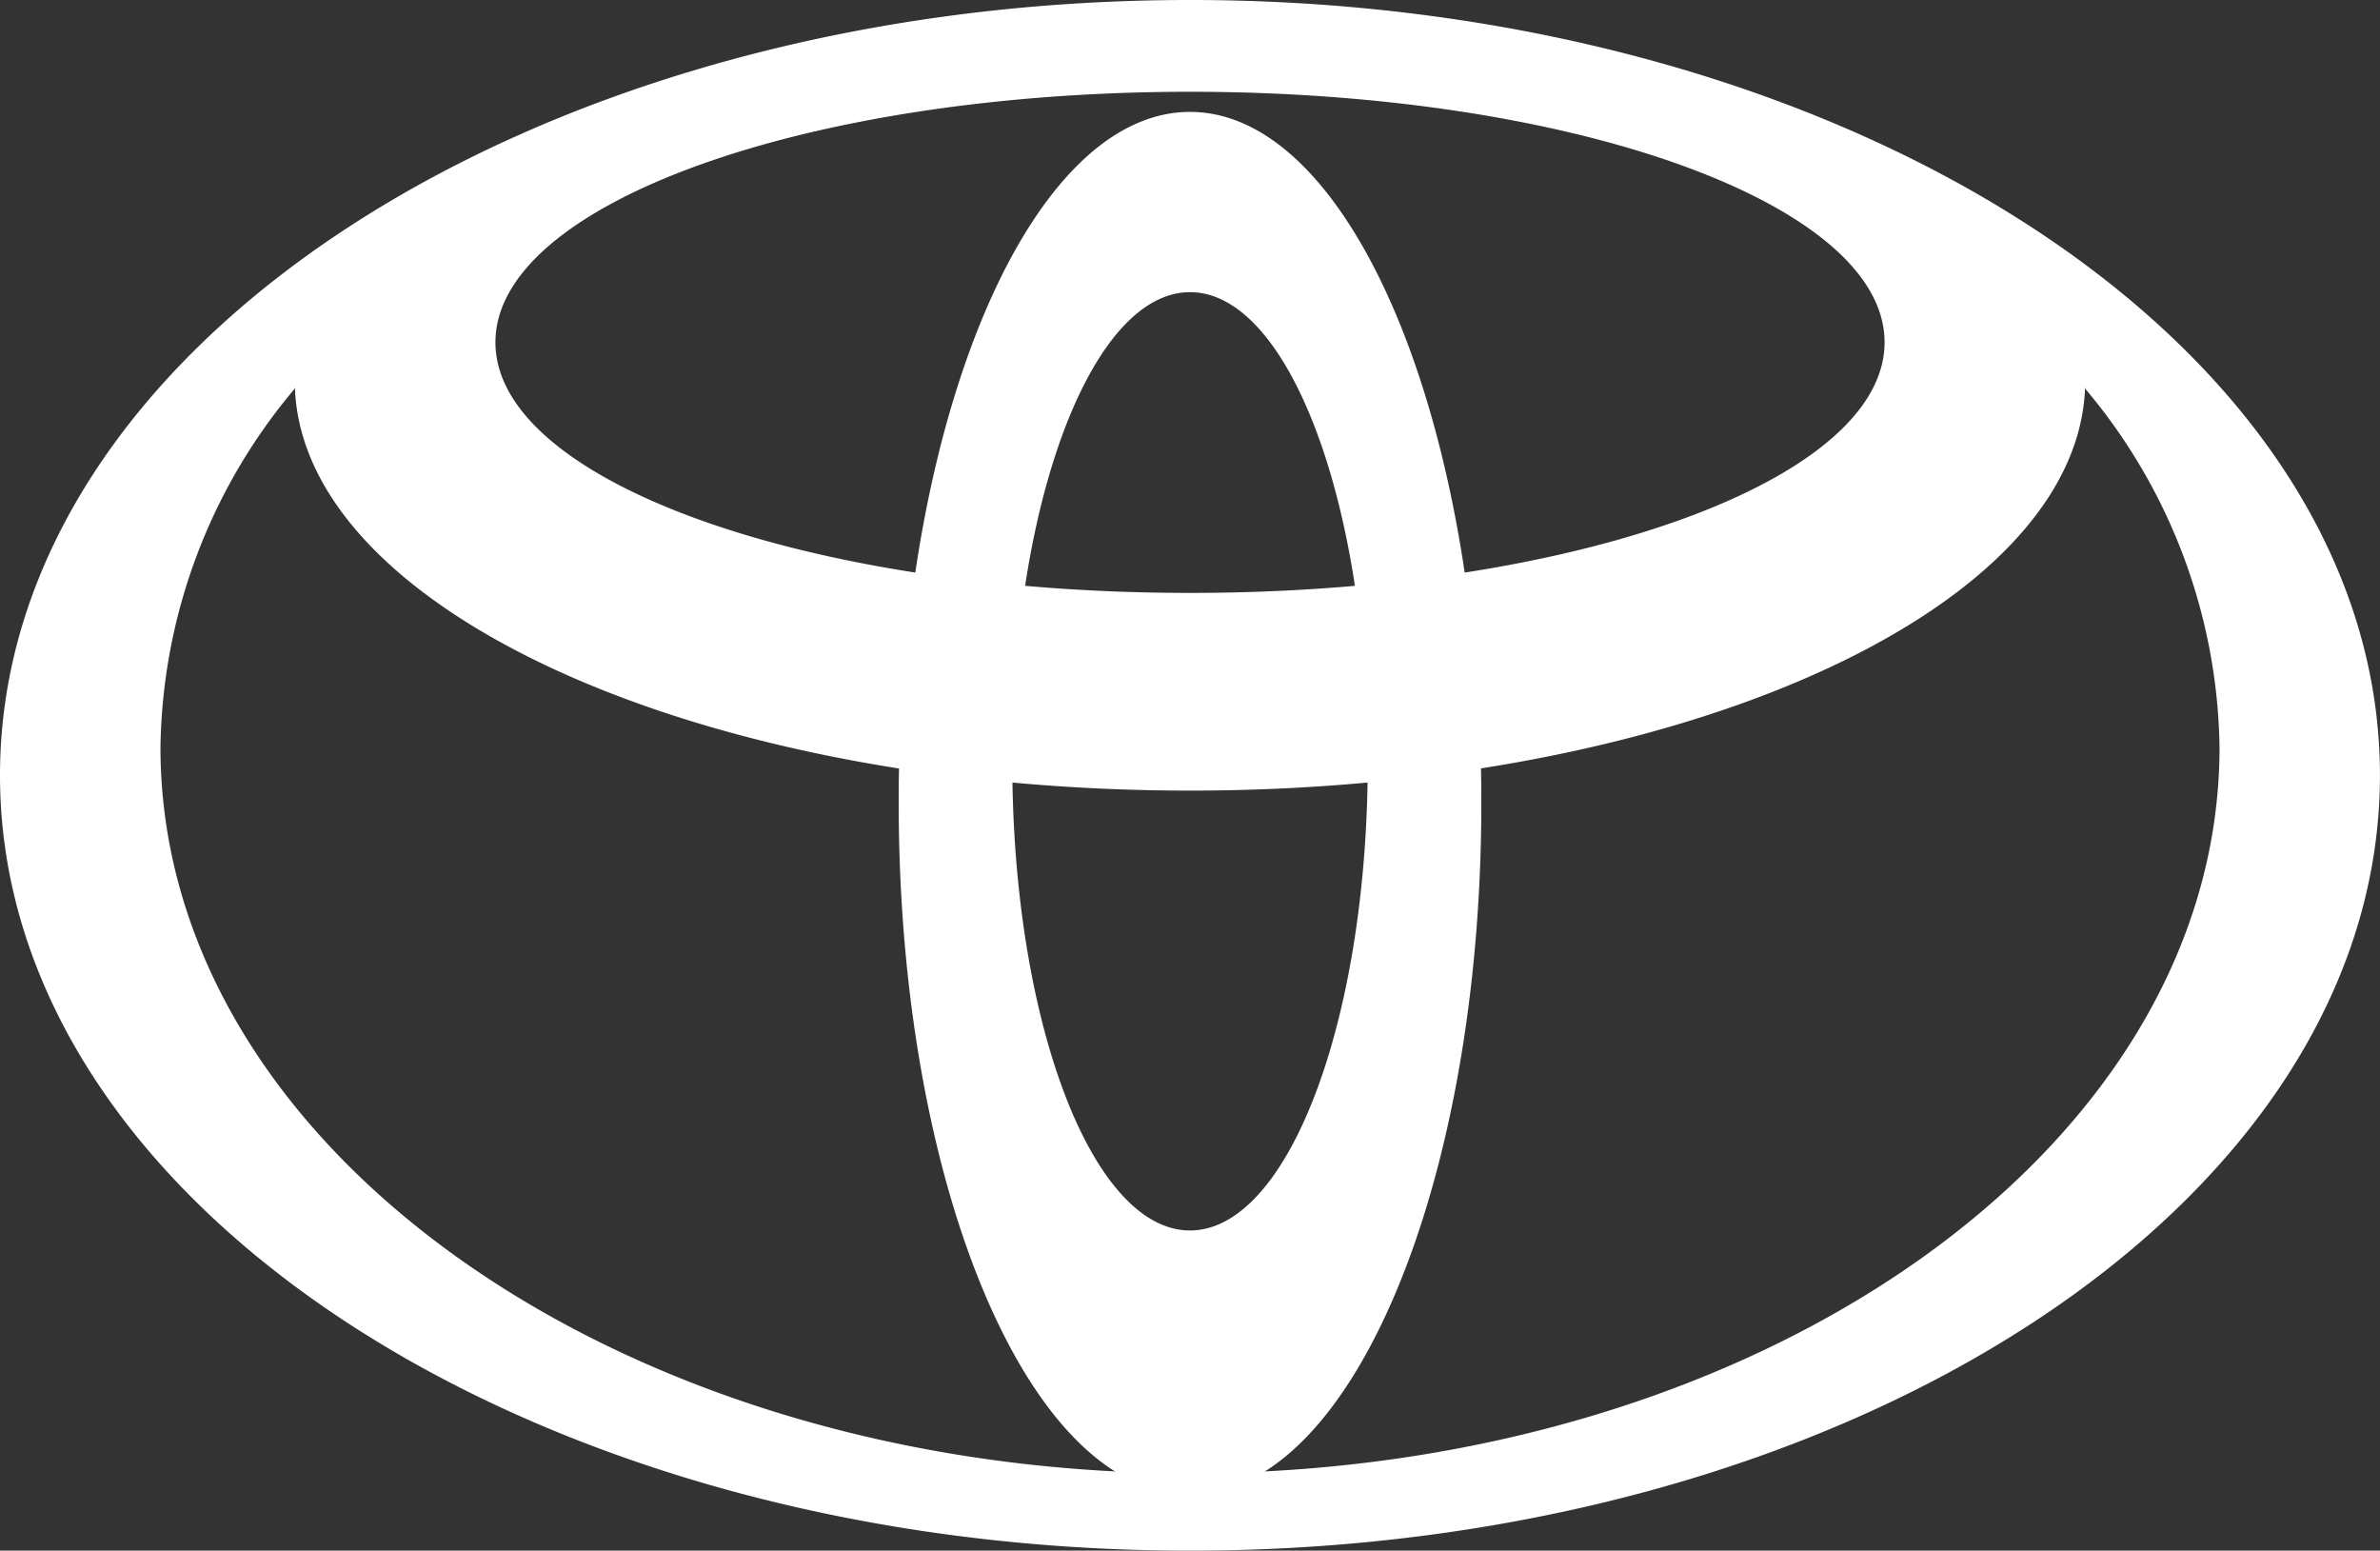
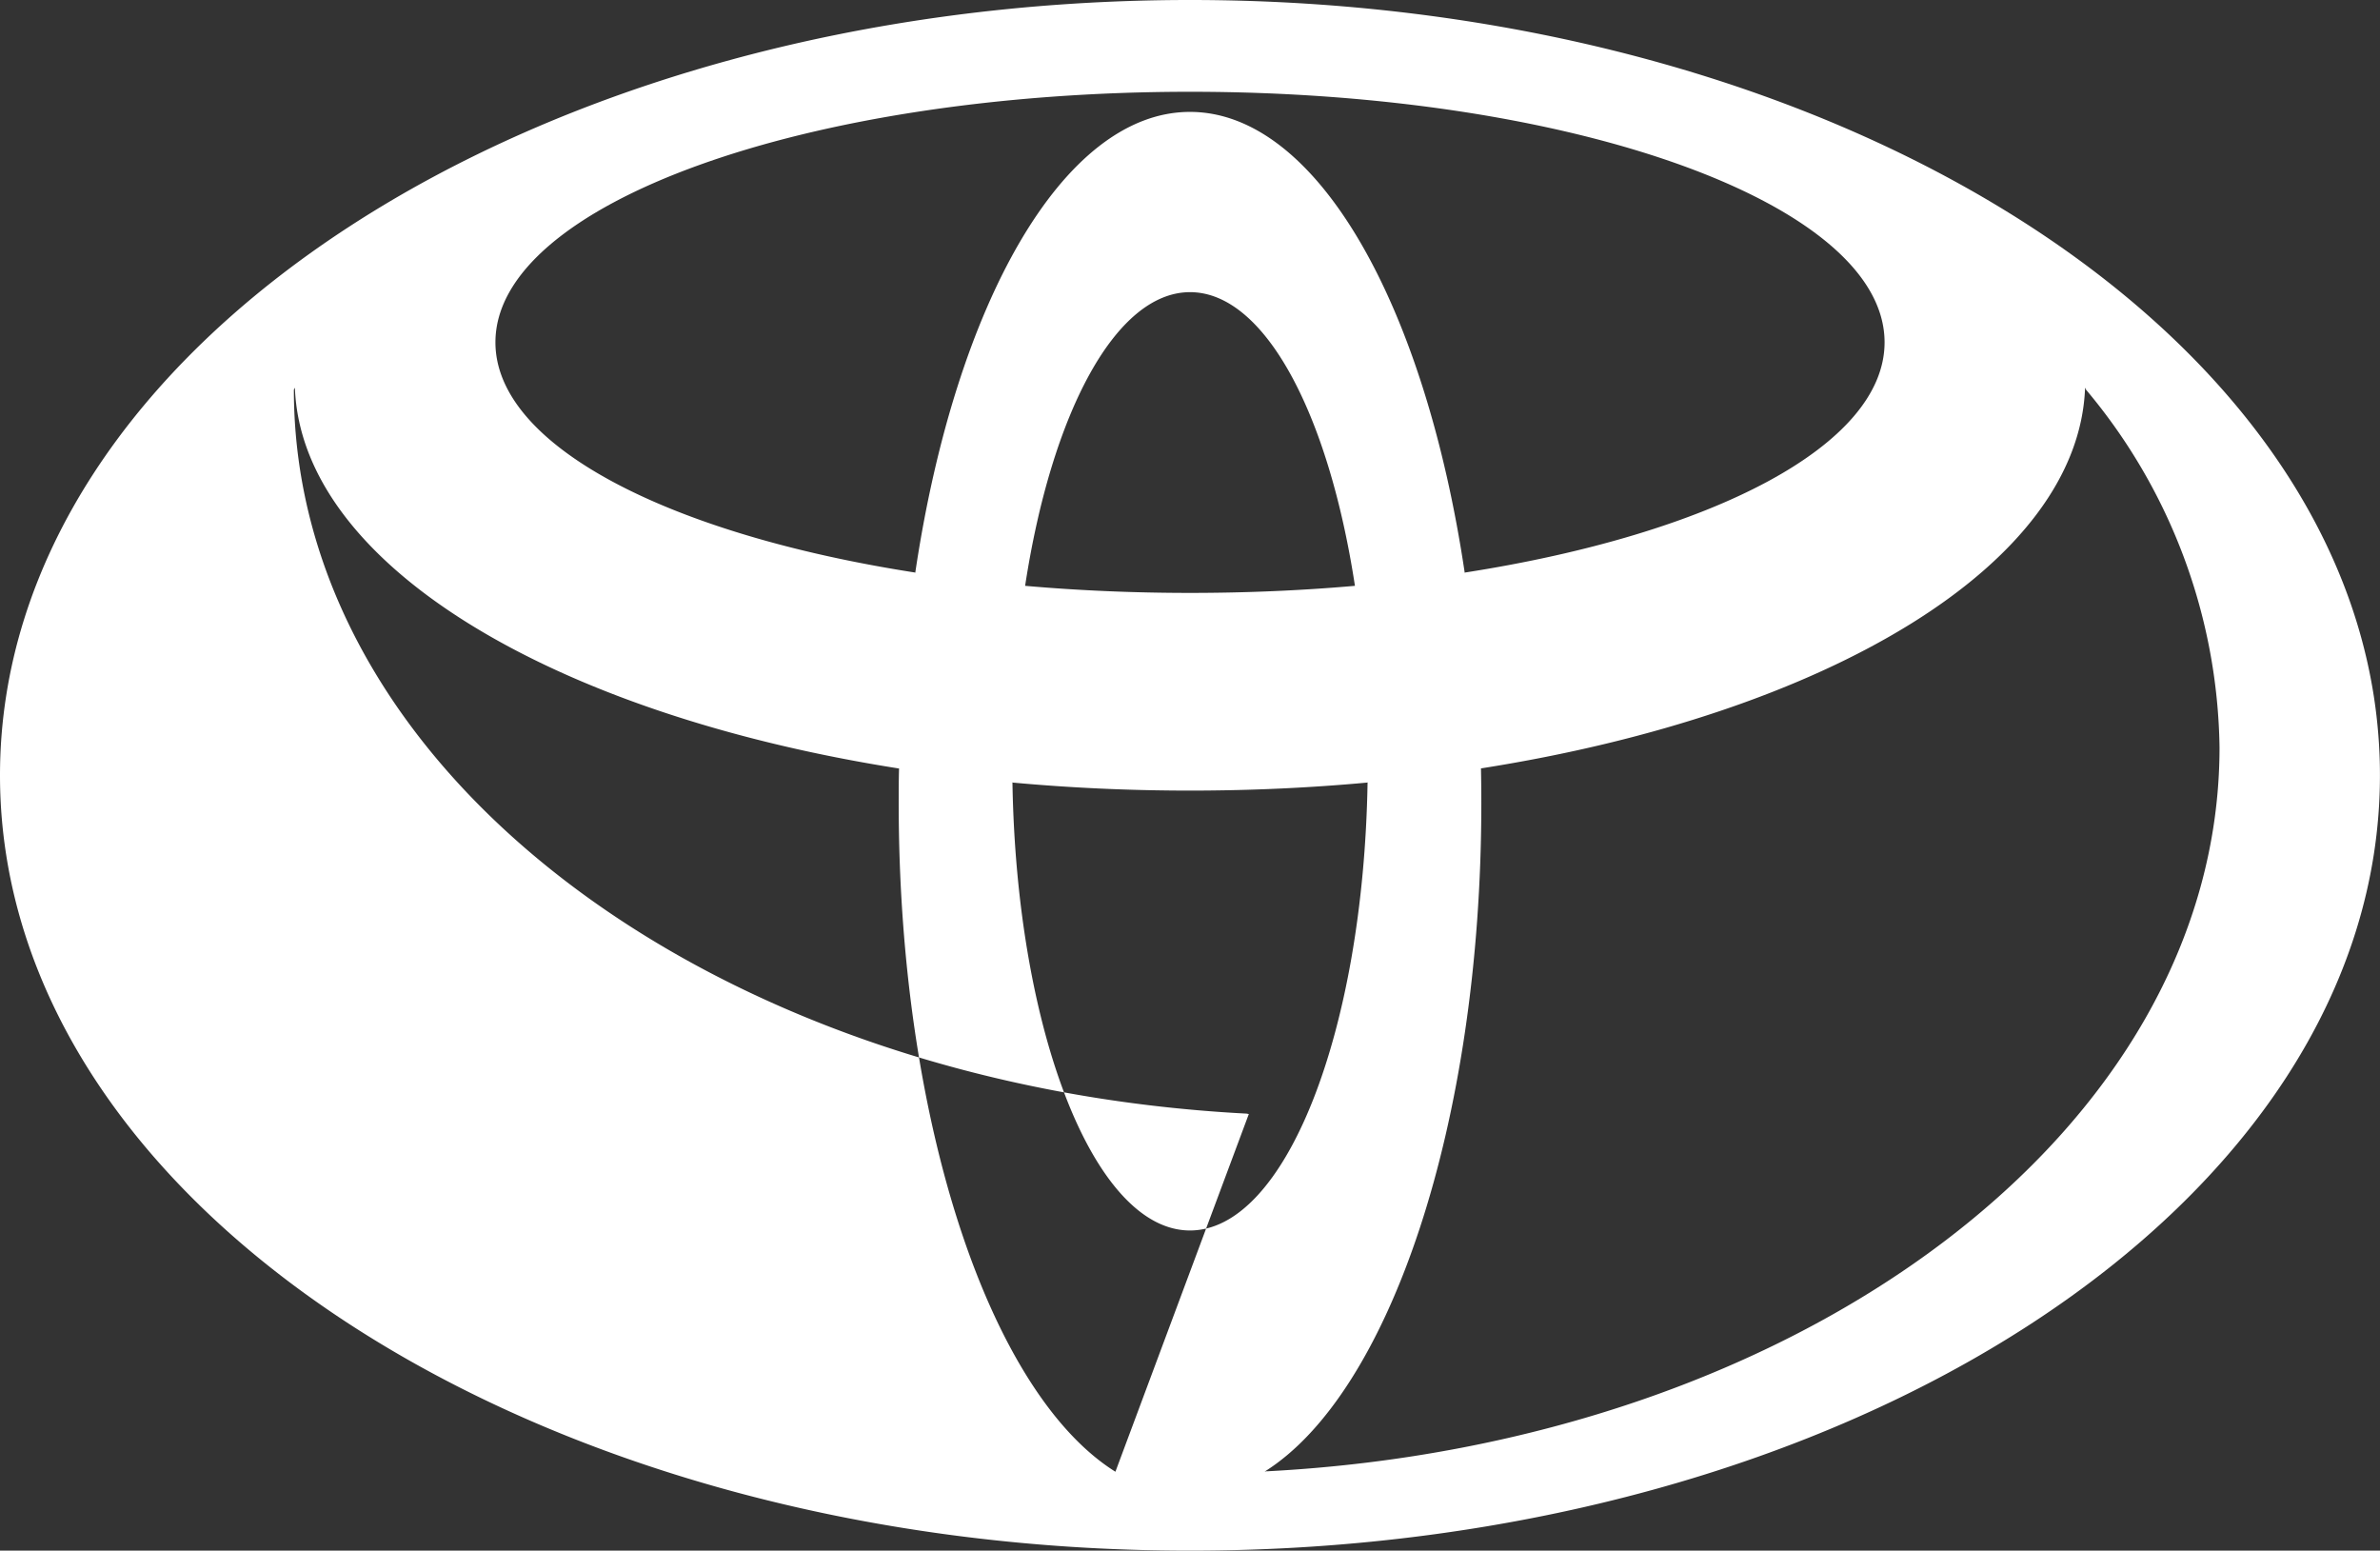
<svg xmlns="http://www.w3.org/2000/svg" width="122.803" height="80" viewBox="0 0 122.803 80">
  <rect x="0" y="0" width="122.803" height="80" fill="#333333" stroke="none" />
-   <path id="path4" d="M57.553,75.929C51.114,71.9,46.371,57.978,46.371,41.441c0-.607,0-1.2.018-1.8h0l.008.009h0C28.487,36.832,15.547,29.121,15.216,20h0l-.053.105h0A29.278,29.278,0,0,0,8.28,38.559c0,19.742,21.671,35.917,49.157,37.348h0l.116.022ZM0,40C0,17.91,27.489,0,61.4,0s61.4,17.91,61.4,40S95.312,80,61.4,80,0,62.089,0,40ZM61.4,5.773c6.547,0,12.115,9.93,14.178,23.787h0l.008-.021h0C88.323,27.556,97.24,22.983,97.24,17.661c0-7.143-16.047-12.926-35.839-12.926S25.563,10.519,25.563,17.661c0,5.322,8.916,9.895,21.653,11.877h0l.008.021h0C49.286,15.7,54.856,5.773,61.4,5.773Zm3.963,70.134c27.487-1.43,49.16-17.606,49.16-37.348a29.285,29.285,0,0,0-6.886-18.451h0L107.586,20h0c-.331,9.118-13.268,16.829-31.179,19.644h0l.008-.009h0c.012.6.018,1.2.018,1.8,0,16.537-4.747,30.455-11.182,34.488h0l.113-.022ZM61.4,30.589c2.933,0,5.784-.125,8.512-.365h0l0,0h0c-1.358-8.882-4.655-15.151-8.508-15.151s-7.15,6.269-8.51,15.151h0l0,0h0c2.728.24,5.58.365,8.513.365Zm0,32.893c4.929,0,8.949-10.257,9.164-23.121h0l.026.009h0c-2.971.275-6.044.418-9.189.418s-6.219-.144-9.189-.418h0l.028-.009h0c.211,12.864,4.231,23.121,9.161,23.121Z" fill="#fff" fill-rule="evenodd" />
+   <path id="path4" d="M57.553,75.929C51.114,71.9,46.371,57.978,46.371,41.441c0-.607,0-1.2.018-1.8h0l.008.009h0C28.487,36.832,15.547,29.121,15.216,20h0l-.053.105h0c0,19.742,21.671,35.917,49.157,37.348h0l.116.022ZM0,40C0,17.91,27.489,0,61.4,0s61.4,17.91,61.4,40S95.312,80,61.4,80,0,62.089,0,40ZM61.4,5.773c6.547,0,12.115,9.93,14.178,23.787h0l.008-.021h0C88.323,27.556,97.24,22.983,97.24,17.661c0-7.143-16.047-12.926-35.839-12.926S25.563,10.519,25.563,17.661c0,5.322,8.916,9.895,21.653,11.877h0l.008.021h0C49.286,15.7,54.856,5.773,61.4,5.773Zm3.963,70.134c27.487-1.43,49.16-17.606,49.16-37.348a29.285,29.285,0,0,0-6.886-18.451h0L107.586,20h0c-.331,9.118-13.268,16.829-31.179,19.644h0l.008-.009h0c.012.6.018,1.2.018,1.8,0,16.537-4.747,30.455-11.182,34.488h0l.113-.022ZM61.4,30.589c2.933,0,5.784-.125,8.512-.365h0l0,0h0c-1.358-8.882-4.655-15.151-8.508-15.151s-7.15,6.269-8.51,15.151h0l0,0h0c2.728.24,5.58.365,8.513.365Zm0,32.893c4.929,0,8.949-10.257,9.164-23.121h0l.026.009h0c-2.971.275-6.044.418-9.189.418s-6.219-.144-9.189-.418h0l.028-.009h0c.211,12.864,4.231,23.121,9.161,23.121Z" fill="#fff" fill-rule="evenodd" />
</svg>